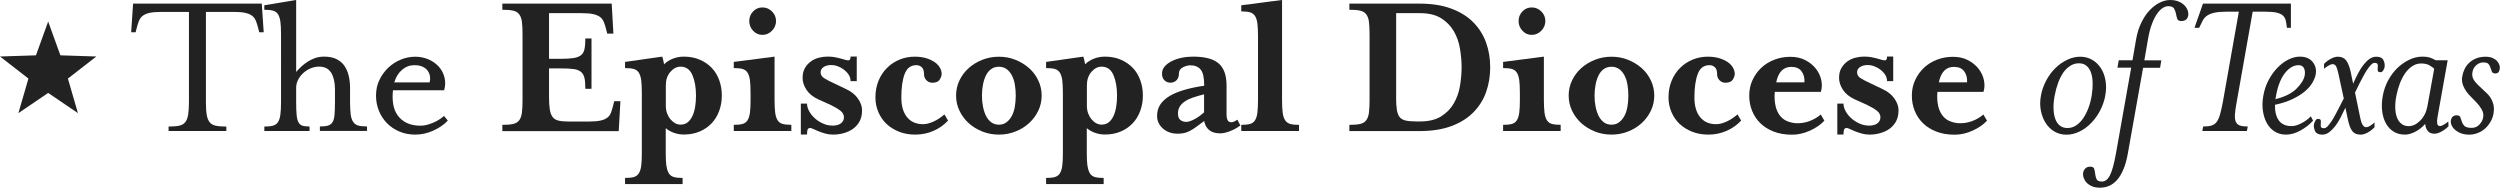
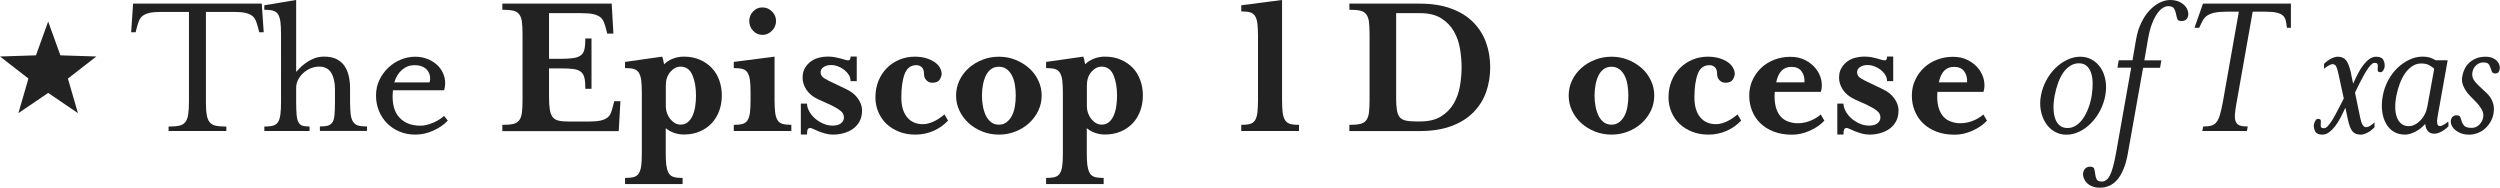
<svg xmlns="http://www.w3.org/2000/svg" id="Layer_1" viewBox="0 0 558.48 41.93">
  <defs>
    <style>.cls-1{fill:#222;stroke-width:0px;}</style>
  </defs>
  <path class="cls-1" d="m37.65,28.27c.98,0,1.77-.06,2.37-.19.6-.13,1.06-.4,1.38-.81.32-.41.53-.98.64-1.71.11-.73.17-1.68.17-2.84V2.66h-6.17c-1.08,0-1.94.07-2.59.21-.65.14-1.16.36-1.54.64-.38.28-.66.66-.85,1.11-.19.46-.36,1.01-.52,1.64l-.24.95h-1l.43-6.4h28.75l.43,6.4h-1l-.24-.95c-.16-.63-.33-1.18-.52-1.64-.19-.46-.47-.83-.85-1.11-.38-.28-.89-.5-1.52-.64-.63-.14-1.5-.21-2.61-.21h-6.17v20.06c0,1.17.05,2.12.17,2.84.11.73.32,1.3.64,1.71.32.41.77.68,1.38.81.6.13,1.39.19,2.37.19v1h-12.9v-1Z" />
  <path class="cls-1" d="m59.04,28.27c.79,0,1.43-.06,1.92-.19.49-.13.87-.4,1.14-.81.27-.41.45-.98.54-1.71.1-.73.14-1.68.14-2.84V7.73c0-1.2-.05-2.16-.14-2.87-.1-.71-.28-1.27-.54-1.68-.27-.41-.65-.68-1.14-.81-.49-.13-1.13-.19-1.92-.19v-1l7.12-1.19v16.08c.35-.41.74-.81,1.16-1.21.43-.39.9-.76,1.42-1.09.52-.33,1.08-.6,1.68-.81.6-.2,1.25-.31,1.95-.31,1.11,0,2.03.18,2.77.54.74.36,1.34.86,1.78,1.49.44.63.77,1.37.97,2.23.21.85.31,1.79.31,2.8v2.99c0,1.17.05,2.12.14,2.84.09.73.28,1.3.57,1.71.28.41.67.68,1.16.81.49.13,1.13.19,1.92.19v1h-10.53v-1c.76,0,1.36-.06,1.8-.19.44-.13.78-.38,1.02-.76.24-.38.39-.93.45-1.66.06-.73.1-1.71.1-2.94v-2.75c0-1.55-.29-2.78-.85-3.7-.57-.92-1.47-1.37-2.7-1.37-.6,0-1.2.12-1.8.35-.6.24-1.15.57-1.64,1-.49.43-.9.93-1.21,1.52-.32.59-.47,1.21-.47,1.87v3.09c0,1.23.03,2.21.1,2.94.06.73.2,1.29.43,1.68.22.4.52.65.9.76.38.11.9.17,1.56.17v1h-10.1v-1Z" />
  <path class="cls-1" d="m92.77,30.07c-1.3,0-2.48-.23-3.56-.69-1.08-.46-2-1.08-2.77-1.87-.77-.79-1.38-1.71-1.8-2.77-.43-1.06-.64-2.19-.64-3.39,0-1.26.25-2.43.76-3.49.51-1.06,1.17-1.97,1.99-2.75.82-.77,1.75-1.37,2.8-1.8,1.04-.43,2.12-.64,3.22-.64,1.04,0,2.02.2,2.94.59.92.4,1.68.93,2.3,1.61.62.68,1.04,1.48,1.28,2.4.24.92.21,1.88-.07,2.89h-11.43c-.13,1.11-.11,2.14.05,3.11.16.96.49,1.8,1,2.51.51.71,1.18,1.27,2.02,1.68s1.87.62,3.11.62c.79,0,1.68-.21,2.68-.62,1-.41,1.84-.93,2.54-1.56l.85,1.04c-.82.88-1.9,1.63-3.22,2.23-1.33.6-2.67.9-4.03.9Zm3.18-11.67c.13-.38.17-.79.12-1.23-.05-.44-.2-.86-.45-1.26s-.63-.72-1.14-.97c-.51-.26-1.15-.38-1.94-.38-1.01,0-1.92.35-2.73,1.04-.81.7-1.38,1.63-1.73,2.8h7.87Z" />
  <path class="cls-1" d="m112.22,27.89c.98,0,1.77-.06,2.37-.19s1.06-.4,1.38-.81c.32-.41.52-.98.62-1.71.1-.73.14-1.68.14-2.85V7.73c0-1.2-.05-2.16-.14-2.87-.09-.71-.3-1.27-.62-1.68-.32-.41-.77-.68-1.38-.81-.6-.13-1.39-.19-2.37-.19V.81h24.43l.38,6.69h-1.38l-.24-.95c-.16-.63-.33-1.18-.52-1.64-.19-.46-.47-.83-.85-1.12-.38-.28-.89-.5-1.52-.64-.63-.14-1.5-.21-2.61-.21h-7.26v10.2h2.61c1.2,0,2.16-.06,2.87-.17.71-.11,1.26-.33,1.66-.64.4-.31.66-.77.78-1.37.13-.6.19-1.39.19-2.37h1.38v11.24h-1.38c0-1.01-.06-1.81-.19-2.39-.13-.59-.39-1.05-.78-1.38-.4-.33-.95-.55-1.66-.64-.71-.1-1.67-.14-2.87-.14h-2.61v6.31c0,1.17.05,2.12.17,2.85.11.73.32,1.29.64,1.71.32.41.77.68,1.38.81s1.39.19,2.37.19h4.27c1.11,0,1.99-.07,2.63-.21.65-.14,1.16-.36,1.54-.64.38-.28.66-.66.83-1.11.17-.46.34-1,.5-1.64l.24-.95h1.38l-.38,6.69h-26v-1.38Z" />
  <path class="cls-1" d="m148.89,37.07c.1.71.28,1.27.54,1.68.27.41.65.68,1.14.81.49.13,1.13.19,1.92.19v1.37h-12.86v-1.37c.79,0,1.43-.06,1.92-.19s.87-.4,1.14-.81c.27-.41.45-.97.55-1.68.1-.71.14-1.67.14-2.87v-13.43c0-1.2-.05-2.16-.14-2.87-.1-.71-.28-1.27-.55-1.69-.27-.41-.65-.68-1.14-.81s-1.13-.19-1.92-.19v-1.38l8.3-1.18c.06.13.13.35.21.69.08.33.15.67.21,1.02.54-.54,1.19-.96,1.97-1.26.77-.3,1.59-.45,2.44-.45,1.33,0,2.52.23,3.58.69,1.06.46,1.95,1.08,2.68,1.85.73.77,1.28,1.69,1.66,2.75.38,1.06.57,2.19.57,3.39s-.19,2.33-.57,3.39c-.38,1.06-.93,1.98-1.66,2.77-.73.79-1.62,1.42-2.68,1.87-1.06.46-2.25.69-3.58.69-.76,0-1.49-.13-2.21-.38-.71-.26-1.32-.6-1.83-1.04v5.55c0,1.2.05,2.16.14,2.87Zm6.59-15.73c0-1.8-.27-3.33-.81-4.58-.54-1.25-1.42-1.87-2.66-1.87-.82,0-1.57.39-2.25,1.16-.68.78-1.02,1.78-1.02,3.01v4.6c0,.6.1,1.15.28,1.66.19.51.44.95.76,1.33.32.38.67.67,1.04.88.38.2.77.31,1.19.31.63,0,1.16-.16,1.59-.5.43-.33.78-.8,1.07-1.4.29-.6.49-1.3.62-2.09.13-.79.19-1.63.19-2.51Z" />
  <path class="cls-1" d="m163.92,29.27v-1.38c.79,0,1.43-.06,1.92-.19.49-.13.87-.4,1.14-.81.27-.41.45-.98.55-1.71.1-.73.14-1.68.14-2.85v-1.56c0-1.2-.05-2.16-.14-2.87-.1-.71-.28-1.27-.55-1.69-.27-.41-.65-.68-1.14-.81-.49-.13-1.13-.19-1.92-.19v-1.38l9.11-1.18v9.67c0,1.17.05,2.12.14,2.85.1.73.28,1.3.55,1.71.27.41.65.68,1.14.81.49.13,1.13.19,1.92.19v1.38h-12.86Zm9.44-24.57c0,.82-.3,1.54-.9,2.16-.6.62-1.31.93-2.14.93s-1.52-.31-2.09-.93c-.57-.62-.85-1.33-.85-2.16s.28-1.54.85-2.14c.57-.6,1.26-.9,2.09-.9s1.53.3,2.14.9c.6.6.9,1.31.9,2.14Z" />
  <path class="cls-1" d="m192.57,24.71c0,.95-.19,1.76-.57,2.44-.38.68-.88,1.23-1.49,1.66-.62.43-1.31.74-2.09.95-.77.21-1.54.31-2.3.31-.63,0-1.23-.08-1.78-.24-.55-.16-1.05-.33-1.49-.5-.44-.17-.82-.34-1.14-.5-.32-.16-.55-.24-.71-.24-.25,0-.44.1-.55.28-.11.19-.17.59-.17,1.19h-1.38v-6.92h1.38c0,.54.16,1.1.47,1.68.32.59.74,1.12,1.26,1.59.52.47,1.13.87,1.83,1.18.69.32,1.42.47,2.18.47s1.41-.17,1.85-.52c.44-.35.66-.79.66-1.33,0-.57-.26-1.06-.78-1.47-.52-.41-1.27-.85-2.25-1.33l-2.66-1.19c-1.23-.57-2.13-1.3-2.7-2.18-.57-.88-.85-1.77-.85-2.65s.18-1.63.55-2.23c.36-.6.81-1.09,1.35-1.47.54-.38,1.14-.65,1.8-.81.66-.16,1.3-.24,1.9-.24.63,0,1.18.05,1.64.14.46.1.87.19,1.23.28.36.1.69.19.97.28.28.1.55.14.81.14.32,0,.47-.28.47-.85h1.38v5.5h-1.38c0-.51-.13-.97-.4-1.4-.27-.43-.62-.81-1.04-1.14-.43-.33-.89-.59-1.4-.78-.51-.19-1.01-.28-1.52-.28-.63,0-1.18.14-1.64.43s-.69.68-.69,1.19c0,.54.25.97.76,1.3.51.33,1.34.77,2.52,1.3l2.28,1.09c1.2.54,2.12,1.25,2.75,2.14.63.88.95,1.79.95,2.7Z" />
  <path class="cls-1" d="m204.72,14.56c-1.27,0-2.14.66-2.63,1.97-.49,1.31-.74,3.06-.74,5.24,0,1.9.43,3.37,1.28,4.41.85,1.04,2.04,1.56,3.56,1.56.67,0,1.42-.18,2.25-.54s1.68-.91,2.54-1.64l.81,1.38c-.92.98-2.01,1.75-3.27,2.3-1.27.55-2.61.83-4.03.83-1.33,0-2.54-.21-3.63-.64-1.09-.43-2.02-1.01-2.8-1.73s-1.38-1.61-1.83-2.63c-.44-1.03-.67-2.13-.67-3.3,0-1.39.24-2.65.71-3.77s1.11-2.08,1.92-2.87c.81-.79,1.74-1.4,2.8-1.83,1.06-.43,2.17-.64,3.34-.64.98,0,1.85.12,2.61.35.76.24,1.39.54,1.9.9.51.36.88.77,1.14,1.23.25.46.38.91.38,1.35,0,.38-.14.81-.43,1.28-.28.47-.84.71-1.66.71-.51,0-.94-.18-1.3-.54-.36-.36-.55-.81-.55-1.35,0-.76-.17-1.29-.52-1.59-.35-.3-.74-.45-1.19-.45Z" />
  <path class="cls-1" d="m232.7,21.35c0,1.2-.25,2.33-.76,3.39-.51,1.06-1.19,1.98-2.06,2.77-.87.79-1.88,1.42-3.04,1.87-1.15.46-2.38.69-3.68.69s-2.57-.23-3.72-.69c-1.15-.46-2.17-1.08-3.04-1.87-.87-.79-1.56-1.71-2.06-2.77-.51-1.06-.76-2.19-.76-3.39s.25-2.33.76-3.39c.51-1.06,1.19-1.98,2.06-2.75.87-.78,1.88-1.39,3.04-1.85,1.15-.46,2.4-.69,3.72-.69s2.52.23,3.68.69c1.15.46,2.17,1.08,3.04,1.85.87.77,1.56,1.69,2.06,2.75.51,1.06.76,2.19.76,3.39Zm-5.79,0c0-.88-.07-1.72-.21-2.51-.14-.79-.37-1.48-.69-2.06-.32-.59-.71-1.04-1.19-1.37-.47-.33-1.03-.5-1.66-.5-.66,0-1.23.16-1.71.5-.47.33-.86.79-1.16,1.37s-.53,1.27-.69,2.06c-.16.79-.24,1.63-.24,2.51s.08,1.73.24,2.51c.16.79.39,1.48.69,2.07.3.58.69,1.05,1.16,1.4.47.35,1.04.52,1.71.52s1.19-.17,1.66-.52c.47-.35.87-.81,1.19-1.4.32-.59.55-1.27.69-2.07.14-.79.21-1.63.21-2.51Z" />
  <path class="cls-1" d="m242.95,37.07c.1.71.28,1.27.54,1.68s.65.68,1.14.81c.49.13,1.13.19,1.92.19v1.37h-12.86v-1.37c.79,0,1.43-.06,1.92-.19s.87-.4,1.14-.81c.27-.41.45-.97.55-1.68s.14-1.67.14-2.87v-13.43c0-1.2-.05-2.16-.14-2.87-.1-.71-.28-1.27-.55-1.69-.27-.41-.65-.68-1.14-.81s-1.13-.19-1.92-.19v-1.38l8.3-1.18c.06.13.13.35.21.69.08.33.15.67.21,1.02.54-.54,1.19-.96,1.97-1.26.77-.3,1.59-.45,2.44-.45,1.33,0,2.52.23,3.58.69,1.06.46,1.95,1.08,2.68,1.85.73.77,1.28,1.69,1.66,2.75.38,1.06.57,2.19.57,3.39s-.19,2.33-.57,3.39c-.38,1.06-.93,1.98-1.66,2.77-.73.79-1.62,1.42-2.68,1.87-1.06.46-2.25.69-3.58.69-.76,0-1.49-.13-2.21-.38-.71-.26-1.32-.6-1.83-1.04v5.55c0,1.2.05,2.16.14,2.87Zm6.59-15.73c0-1.8-.27-3.33-.81-4.58-.54-1.25-1.42-1.87-2.66-1.87-.82,0-1.57.39-2.25,1.16-.68.78-1.02,1.78-1.02,3.01v4.6c0,.6.1,1.15.28,1.66.19.51.44.95.76,1.33.32.38.66.67,1.04.88.38.2.77.31,1.19.31.63,0,1.16-.16,1.59-.5.43-.33.78-.8,1.07-1.4.29-.6.49-1.3.62-2.09.13-.79.19-1.63.19-2.51Z" />
-   <path class="cls-1" d="m274.73,29.32c-.85.32-1.56.47-2.13.47-1.08,0-1.91-.25-2.49-.74-.58-.49-.96-1.16-1.11-2.02-.66.51-1.25.94-1.75,1.3-.51.37-.98.67-1.42.9-.44.24-.89.4-1.33.5-.44.09-.93.14-1.47.14-.57,0-1.12-.08-1.66-.26-.54-.17-1.02-.43-1.45-.78-.43-.35-.78-.76-1.04-1.26-.27-.49-.4-1.05-.4-1.68,0-1.01.26-1.89.78-2.63.52-.74,1.24-1.37,2.16-1.9.92-.52,2.02-.96,3.32-1.33s2.72-.66,4.27-.88v-.05c0-1.77-.27-2.96-.81-3.58-.54-.62-1.3-.93-2.28-.93-.54,0-1.1.15-1.68.45-.59.3-.88.77-.88,1.4s-.18,1.13-.54,1.49c-.36.36-.81.54-1.35.54s-.99-.18-1.35-.54-.54-.86-.54-1.49c0-.6.2-1.13.59-1.59.39-.46.92-.85,1.56-1.18.65-.33,1.39-.59,2.23-.76.84-.18,1.68-.26,2.54-.26,2.66,0,4.57.5,5.74,1.52,1.17,1.01,1.76,2.65,1.76,4.93v6.41c0,1.2.33,1.8,1,1.8.28,0,.55-.06.78-.19.24-.13.45-.25.64-.38l.66,1.28c-.7.54-1.47.96-2.32,1.28Zm-5.74-8.25c-.92.22-1.74.46-2.47.71-.73.25-1.34.54-1.83.88-.49.33-.87.71-1.14,1.14-.27.43-.4.94-.4,1.54,0,.73.19,1.23.57,1.49.38.27.81.4,1.28.4.41,0,.97-.17,1.68-.52s1.48-.88,2.3-1.61v-4.03Z" />
  <path class="cls-1" d="m277.29,29.27v-1.38c.79,0,1.43-.06,1.92-.19.49-.13.87-.4,1.14-.81.27-.41.45-.98.54-1.71s.14-1.68.14-2.85v-14.23c0-1.2-.05-2.16-.14-2.87s-.28-1.27-.54-1.68c-.27-.41-.65-.68-1.14-.81-.49-.13-1.13-.19-1.92-.19v-1.37l9.11-1.19v22.34c0,1.17.05,2.12.14,2.85.1.73.28,1.3.57,1.71.28.41.67.68,1.16.81.49.13,1.13.19,1.92.19v1.38h-12.9Z" />
  <path class="cls-1" d="m301.44,27.89c.98,0,1.77-.06,2.37-.19.6-.13,1.06-.4,1.38-.81.32-.41.52-.98.62-1.71.1-.73.14-1.68.14-2.85V7.73c0-1.2-.05-2.16-.14-2.87-.09-.71-.3-1.27-.62-1.68-.32-.41-.77-.68-1.38-.81-.6-.13-1.39-.19-2.37-.19V.81h15.66c2.75,0,5.12.37,7.12,1.12,1.99.74,3.63,1.76,4.91,3.06,1.28,1.3,2.23,2.81,2.85,4.53.62,1.72.92,3.57.92,5.53s-.31,3.8-.92,5.53c-.62,1.73-1.57,3.23-2.85,4.53-1.28,1.3-2.92,2.32-4.91,3.06-1.99.74-4.36,1.11-7.12,1.11h-15.66v-1.38Zm10.44-6.12c0,1.14.05,2.06.17,2.77s.32,1.26.64,1.64c.32.38.77.63,1.38.76s1.39.19,2.37.19h.81c1.93,0,3.49-.38,4.7-1.14s2.14-1.72,2.82-2.9c.68-1.17,1.14-2.47,1.38-3.91s.36-2.82.36-4.15-.12-2.71-.36-4.15c-.24-1.44-.7-2.74-1.38-3.91-.68-1.17-1.62-2.14-2.82-2.89s-2.77-1.14-4.7-1.14h-5.36v18.83Z" />
-   <path class="cls-1" d="m335.78,29.27v-1.38c.79,0,1.43-.06,1.92-.19.49-.13.87-.4,1.14-.81.27-.41.45-.98.55-1.71.1-.73.14-1.68.14-2.85v-1.56c0-1.2-.05-2.16-.14-2.87-.1-.71-.28-1.27-.55-1.69-.27-.41-.65-.68-1.14-.81-.49-.13-1.13-.19-1.92-.19v-1.38l9.11-1.18v9.67c0,1.17.05,2.12.14,2.85.1.73.28,1.3.55,1.71.27.41.65.68,1.14.81.49.13,1.13.19,1.92.19v1.38h-12.86Zm9.44-24.57c0,.82-.3,1.54-.9,2.16-.6.62-1.31.93-2.14.93s-1.52-.31-2.09-.93c-.57-.62-.85-1.33-.85-2.16s.28-1.54.85-2.14c.57-.6,1.26-.9,2.09-.9s1.53.3,2.14.9c.6.6.9,1.31.9,2.14Z" />
  <path class="cls-1" d="m369.55,21.35c0,1.2-.25,2.33-.76,3.39-.51,1.06-1.19,1.98-2.06,2.77-.87.79-1.88,1.42-3.04,1.87-1.15.46-2.38.69-3.68.69s-2.57-.23-3.72-.69c-1.15-.46-2.17-1.08-3.04-1.87-.87-.79-1.56-1.71-2.06-2.77-.51-1.06-.76-2.19-.76-3.39s.25-2.33.76-3.39c.51-1.06,1.19-1.98,2.06-2.75.87-.78,1.88-1.39,3.04-1.85,1.15-.46,2.4-.69,3.72-.69s2.52.23,3.68.69c1.15.46,2.17,1.08,3.04,1.85.87.77,1.56,1.69,2.06,2.75.51,1.06.76,2.19.76,3.39Zm-5.79,0c0-.88-.07-1.72-.21-2.51-.14-.79-.37-1.48-.69-2.06-.32-.59-.71-1.04-1.19-1.37-.47-.33-1.03-.5-1.66-.5s-1.23.16-1.71.5c-.47.33-.86.79-1.16,1.37s-.53,1.27-.69,2.06c-.16.79-.24,1.63-.24,2.51s.08,1.73.24,2.51c.16.79.39,1.48.69,2.07.3.58.69,1.05,1.16,1.4.47.35,1.04.52,1.71.52s1.19-.17,1.66-.52c.47-.35.87-.81,1.19-1.4.32-.59.55-1.27.69-2.07.14-.79.21-1.63.21-2.51Z" />
  <path class="cls-1" d="m381.89,14.56c-1.27,0-2.14.66-2.63,1.97-.49,1.31-.74,3.06-.74,5.24,0,1.9.43,3.37,1.28,4.41.85,1.04,2.04,1.56,3.56,1.56.67,0,1.42-.18,2.25-.54s1.68-.91,2.54-1.64l.81,1.38c-.92.98-2.01,1.75-3.27,2.3-1.27.55-2.61.83-4.03.83-1.33,0-2.54-.21-3.63-.64-1.09-.43-2.02-1.01-2.8-1.73s-1.38-1.61-1.83-2.63c-.44-1.03-.67-2.13-.67-3.3,0-1.39.24-2.65.71-3.77s1.11-2.08,1.92-2.87c.81-.79,1.74-1.4,2.8-1.83,1.06-.43,2.17-.64,3.34-.64.98,0,1.85.12,2.61.35.76.24,1.39.54,1.9.9.51.36.88.77,1.14,1.23.25.46.38.91.38,1.35,0,.38-.14.81-.43,1.28-.28.47-.84.71-1.66.71-.51,0-.94-.18-1.3-.54-.36-.36-.55-.81-.55-1.35,0-.76-.17-1.29-.52-1.59-.35-.3-.74-.45-1.19-.45Z" />
  <path class="cls-1" d="m396.62,23.6c.2.87.52,1.59.95,2.16.43.57.95.99,1.56,1.26.62.27,1.27.43,1.97.5,1.08.06,2.1-.09,3.08-.45.98-.36,1.83-.86,2.56-1.49l.81,1.38c-.82.88-1.9,1.63-3.23,2.23-1.33.6-2.66.9-3.98.9-1.55,0-2.92-.23-4.1-.69-1.19-.46-2.18-1.08-2.99-1.87-.81-.79-1.42-1.71-1.85-2.77-.43-1.06-.64-2.19-.64-3.39,0-1.26.24-2.43.74-3.49.49-1.06,1.15-1.97,1.97-2.75.82-.77,1.79-1.37,2.92-1.8,1.12-.43,2.3-.64,3.54-.64,1.3,0,2.43.25,3.39.76.96.5,1.75,1.15,2.35,1.92.6.78,1,1.62,1.19,2.54.19.92.16,1.79-.1,2.61h-10.29c-.1,1.2-.04,2.24.17,3.11Zm6.48-5.19c.06-.98-.15-1.81-.64-2.47-.49-.67-1.26-1-2.3-1-1.77,0-2.9,1.15-3.37,3.46h6.31Z" />
  <path class="cls-1" d="m424.11,24.71c0,.95-.19,1.76-.57,2.44-.38.68-.88,1.23-1.49,1.66-.62.43-1.31.74-2.09.95-.77.21-1.54.31-2.3.31-.63,0-1.23-.08-1.78-.24-.55-.16-1.05-.33-1.49-.5-.44-.17-.82-.34-1.14-.5-.32-.16-.55-.24-.71-.24-.25,0-.44.1-.55.28-.11.19-.17.59-.17,1.19h-1.38v-6.92h1.38c0,.54.16,1.1.47,1.68.31.59.74,1.12,1.26,1.59s1.13.87,1.83,1.18c.69.32,1.42.47,2.18.47s1.41-.17,1.85-.52c.44-.35.66-.79.66-1.33,0-.57-.26-1.06-.78-1.47-.52-.41-1.27-.85-2.25-1.33l-2.66-1.19c-1.23-.57-2.13-1.3-2.7-2.18-.57-.88-.85-1.77-.85-2.65s.18-1.63.55-2.23c.36-.6.81-1.09,1.35-1.47.54-.38,1.14-.65,1.8-.81.66-.16,1.3-.24,1.9-.24.63,0,1.18.05,1.64.14.46.1.87.19,1.23.28.36.1.69.19.97.28.28.1.55.14.81.14.32,0,.47-.28.47-.85h1.38v5.5h-1.38c0-.51-.14-.97-.4-1.4-.27-.43-.62-.81-1.04-1.14-.43-.33-.89-.59-1.4-.78-.51-.19-1.01-.28-1.52-.28-.63,0-1.18.14-1.64.43-.46.28-.69.68-.69,1.19,0,.54.25.97.76,1.3.51.33,1.34.77,2.52,1.3l2.28,1.09c1.2.54,2.12,1.25,2.75,2.14.63.88.95,1.79.95,2.7Z" />
  <path class="cls-1" d="m432.95,23.6c.21.87.52,1.59.95,2.16.43.57.95.99,1.56,1.26.62.27,1.27.43,1.97.5,1.08.06,2.1-.09,3.08-.45.98-.36,1.83-.86,2.56-1.49l.81,1.38c-.82.88-1.9,1.63-3.23,2.23-1.33.6-2.66.9-3.98.9-1.55,0-2.92-.23-4.1-.69-1.19-.46-2.18-1.08-2.99-1.87-.81-.79-1.42-1.71-1.85-2.77-.43-1.06-.64-2.19-.64-3.39,0-1.26.24-2.43.74-3.49.49-1.06,1.15-1.97,1.97-2.75.82-.77,1.79-1.37,2.92-1.8s2.3-.64,3.54-.64c1.3,0,2.43.25,3.39.76.96.5,1.75,1.15,2.35,1.92.6.78,1,1.62,1.19,2.54.19.92.16,1.79-.1,2.61h-10.29c-.1,1.2-.04,2.24.17,3.11Zm6.48-5.19c.06-.98-.15-1.81-.64-2.47-.49-.67-1.26-1-2.3-1-1.77,0-2.89,1.15-3.37,3.46h6.31Z" />
  <path class="cls-1" d="m470.31,21.35c-.22,1.17-.61,2.29-1.16,3.35-.55,1.06-1.23,1.99-2.02,2.8-.79.81-1.66,1.44-2.61,1.9-.95.46-1.91.69-2.89.69s-1.87-.23-2.66-.69c-.79-.46-1.45-1.09-1.97-1.9-.52-.81-.89-1.74-1.09-2.8-.21-1.06-.2-2.17.02-3.35.22-1.2.62-2.33,1.19-3.39.57-1.06,1.25-1.98,2.04-2.75.79-.78,1.67-1.39,2.63-1.85.96-.46,1.94-.69,2.92-.69s1.86.23,2.66.69c.79.46,1.44,1.08,1.94,1.85.51.77.85,1.69,1.04,2.75.19,1.06.17,2.19-.05,3.39Zm-3.04,0c.16-1.01.23-1.95.21-2.82-.02-.87-.13-1.63-.36-2.28-.22-.65-.55-1.16-1-1.54-.44-.38-1.01-.57-1.71-.57s-1.34.19-1.94.57c-.6.38-1.12.89-1.57,1.54-.44.65-.82,1.41-1.14,2.28-.32.87-.57,1.81-.76,2.82-.19.98-.28,1.91-.26,2.8.02.88.13,1.66.36,2.32.22.66.56,1.19,1.02,1.56.46.38,1.04.57,1.73.57s1.34-.19,1.92-.57c.58-.38,1.11-.9,1.57-1.56.46-.67.85-1.44,1.19-2.32.33-.89.58-1.82.74-2.8Z" />
  <path class="cls-1" d="m473.02,15.13l.28-1.66h3.08l.81-4.7c.25-1.42.65-2.68,1.19-3.77.54-1.09,1.16-2.01,1.87-2.75.71-.74,1.46-1.3,2.25-1.68.79-.38,1.55-.57,2.28-.57s1.41.12,1.94.35.97.53,1.31.88c.33.35.56.73.69,1.14.13.41.16.79.1,1.14-.16.79-.66,1.19-1.52,1.19-.51,0-.81-.17-.93-.52-.11-.35-.21-.73-.28-1.14-.08-.41-.22-.79-.43-1.14-.21-.35-.64-.52-1.31-.52-.38,0-.78.13-1.21.4-.43.27-.85.7-1.26,1.28-.41.59-.8,1.35-1.16,2.3-.36.95-.66,2.09-.88,3.42l-.81,4.7h3.79l-.28,1.66h-3.79l-3.42,19.21c-.25,1.39-.58,2.57-1,3.53-.41.97-.88,1.75-1.42,2.35-.54.6-1.13,1.03-1.78,1.3-.65.27-1.32.4-2.02.4s-1.3-.11-1.8-.33c-.51-.22-.91-.5-1.21-.83-.3-.33-.51-.7-.64-1.09-.13-.4-.16-.77-.09-1.12.06-.38.23-.69.5-.95.27-.25.62-.38,1.07-.38.51,0,.81.17.9.52.1.35.17.73.21,1.14.05.41.15.79.31,1.14.16.35.55.52,1.19.52.73,0,1.33-.47,1.8-1.4.47-.93.92-2.54,1.33-4.82l3.41-19.21h-3.08Z" />
  <path class="cls-1" d="m499.67,22.72c-.22,1.17-.36,2.12-.4,2.84-.05.73.02,1.29.21,1.68.19.4.5.67.92.81.43.14,1,.21,1.73.21l-.19,1h-9.96l.19-1c.76,0,1.38-.07,1.85-.21.47-.14.86-.41,1.16-.81.3-.4.55-.96.76-1.68.21-.73.42-1.68.64-2.84l3.56-20.11h-2.75c-1.08,0-1.95.07-2.63.21-.68.14-1.23.36-1.66.64s-.77.66-1.02,1.11c-.25.46-.52,1.01-.81,1.64h-1.04l1.9-5.41h19.64v5.41h-.9c-.06-.63-.15-1.18-.26-1.64-.11-.46-.33-.83-.64-1.11-.32-.28-.78-.5-1.4-.64-.62-.14-1.48-.21-2.59-.21h-2.75l-3.56,20.11Z" />
-   <path class="cls-1" d="m508.21,23.43c-.03,1.45.25,2.61.85,3.46.6.85,1.56,1.28,2.89,1.28.6,0,1.31-.2,2.13-.62.82-.41,1.53-.93,2.13-1.56l.52.95c-.79.88-1.74,1.63-2.85,2.23-1.11.6-2.17.9-3.18.9s-1.83-.23-2.56-.69c-.73-.46-1.31-1.09-1.76-1.9-.44-.81-.73-1.74-.88-2.8-.14-1.06-.1-2.17.12-3.35.22-1.26.62-2.43,1.19-3.49.57-1.06,1.23-1.97,1.99-2.75.76-.77,1.57-1.37,2.44-1.8.87-.43,1.72-.64,2.54-.64,1.26,0,2.22.4,2.87,1.21.65.81.86,1.76.64,2.87-.13.6-.4,1.23-.81,1.9-.41.66-.99,1.29-1.73,1.9-.74.6-1.66,1.15-2.75,1.66-1.09.51-2.36.92-3.82,1.23Zm.1-1.28c2.09-.51,3.66-1.29,4.72-2.35,1.06-1.06,1.67-2.06,1.83-3.01.1-.6.04-1.12-.17-1.56-.21-.44-.61-.67-1.21-.67-1.11,0-2.13.6-3.06,1.8-.93,1.2-1.59,2.88-1.97,5.03-.03.16-.06.29-.07.4s-.04.23-.07.36Z" />
  <path class="cls-1" d="m522.35,16.32c-.16-.73-.33-1.24-.5-1.54-.17-.3-.44-.45-.78-.45-.25,0-.59.14-1.02.4-.43.27-.72.48-.88.64v-1.09c.44-.47.96-.86,1.54-1.16.58-.3,1.1-.45,1.54-.45.82,0,1.44.27,1.85.81.41.54.74,1.36,1,2.47l.57,2.75c.35-.79.71-1.55,1.09-2.28.38-.73.78-1.37,1.21-1.92.43-.55.88-1,1.35-1.33.47-.33.98-.5,1.52-.5.82,0,1.36.26,1.61.78.25.52.33,1.05.24,1.59-.06.26-.17.5-.33.74-.16.24-.33.35-.52.35-.41,0-.63-.11-.67-.33-.03-.22-.03-.46,0-.71.03-.25.02-.49-.02-.71-.05-.22-.29-.33-.74-.33-.22,0-.48.16-.78.47s-.6.7-.9,1.16c-.3.46-.59.96-.88,1.52-.29.55-.55,1.07-.81,1.54l-.95,1.95,1.19,5.74c.28,1.33.71,1.99,1.28,1.99.29,0,.63-.13,1.04-.4.41-.27.69-.5.85-.69v1.09c-.47.5-1,.91-1.57,1.21-.57.3-1.08.45-1.52.45-.82,0-1.44-.25-1.85-.76-.41-.5-.74-1.36-1-2.56l-.57-2.7c-.35.76-.71,1.5-1.09,2.23-.38.73-.78,1.37-1.21,1.92-.43.55-.88,1-1.35,1.35-.47.35-.98.52-1.52.52-.82,0-1.36-.27-1.61-.81-.25-.54-.33-1.04-.24-1.52.06-.28.17-.55.33-.81.16-.26.33-.38.52-.38.41,0,.63.11.67.33.03.22.03.46,0,.71-.03.26-.02.49.02.71.05.22.29.33.74.33.25,0,.52-.16.81-.47.28-.32.58-.7.88-1.16.3-.46.59-.96.88-1.52.28-.55.55-1.07.81-1.54l1-1.95-1.23-5.69Z" />
  <path class="cls-1" d="m541.75,27.7c-.6.69-1.32,1.27-2.16,1.71-.84.44-1.62.66-2.35.66-.98,0-1.83-.23-2.56-.69-.73-.46-1.3-1.09-1.73-1.9-.43-.81-.7-1.74-.81-2.8-.11-1.06-.06-2.17.17-3.35.22-1.2.62-2.33,1.19-3.39.57-1.06,1.26-1.98,2.06-2.75.81-.78,1.69-1.39,2.66-1.85.96-.46,1.94-.69,2.92-.69.63,0,1.16.06,1.59.19.43.13.89.33,1.4.62h2.66l-2.28,12.76c-.1.54-.11,1-.05,1.37.06.38.27.57.62.57.25,0,.59-.13,1-.4.41-.27.7-.48.85-.64l.05,1.09c-.47.47-1,.87-1.59,1.19-.59.31-1.1.47-1.54.47-.67,0-1.16-.2-1.49-.59-.33-.4-.53-.93-.59-1.59Zm2.04-12.34c-.25-.25-.62-.51-1.09-.78-.47-.27-1.09-.4-1.85-.4-.7,0-1.35.2-1.95.59-.6.4-1.13.92-1.59,1.56-.46.65-.85,1.41-1.19,2.28-.33.87-.59,1.78-.78,2.73-.19.95-.28,1.83-.26,2.66.01.82.13,1.54.35,2.16.22.62.55,1.11,1,1.47.44.37,1,.55,1.66.55.88,0,1.74-.41,2.56-1.23.82-.82,1.36-1.88,1.61-3.18l1.52-8.4Z" />
  <path class="cls-1" d="m557.07,25.19c-.13.79-.38,1.49-.76,2.11-.38.62-.81,1.13-1.31,1.54-.49.41-1.04.72-1.64.93-.6.21-1.19.31-1.76.31-.73,0-1.36-.11-1.9-.33-.54-.22-.98-.49-1.33-.81-.35-.32-.59-.67-.74-1.05-.14-.38-.18-.73-.12-1.04.16-.73.58-1.09,1.28-1.09.44,0,.72.14.83.43.11.28.22.61.33.97.11.36.31.69.59.97.28.29.82.43,1.61.43.69,0,1.27-.24,1.73-.74.46-.49.73-1,.83-1.54.13-.63.02-1.25-.33-1.85-.35-.6-.71-1.09-1.09-1.47l-1.61-1.66c-.6-.63-1.06-1.32-1.38-2.06-.32-.74-.4-1.49-.24-2.25.1-.54.27-1.07.52-1.59.25-.52.59-.98,1.02-1.38.43-.4.94-.72,1.54-.97.6-.25,1.3-.38,2.09-.38.63,0,1.16.09,1.59.28s.77.42,1.02.71c.25.28.43.58.52.9.1.32.11.62.05.9-.1.63-.41.95-.95.95-.41,0-.67-.13-.78-.38-.11-.25-.21-.54-.31-.85-.09-.32-.24-.6-.43-.86-.19-.25-.6-.38-1.23-.38-.51,0-1,.19-1.47.57-.47.38-.77.88-.9,1.52-.13.63-.06,1.18.19,1.64.25.46.66.96,1.23,1.49l1.71,1.61c.63.57,1.09,1.26,1.38,2.06.29.81.35,1.59.19,2.35Z" />
  <polygon class="cls-1" points="10.76 4.81 13.49 12.36 21.52 12.62 15.17 17.55 17.41 25.27 10.76 20.76 4.11 25.27 6.35 17.55 0 12.62 8.03 12.36 10.76 4.81" />
</svg>